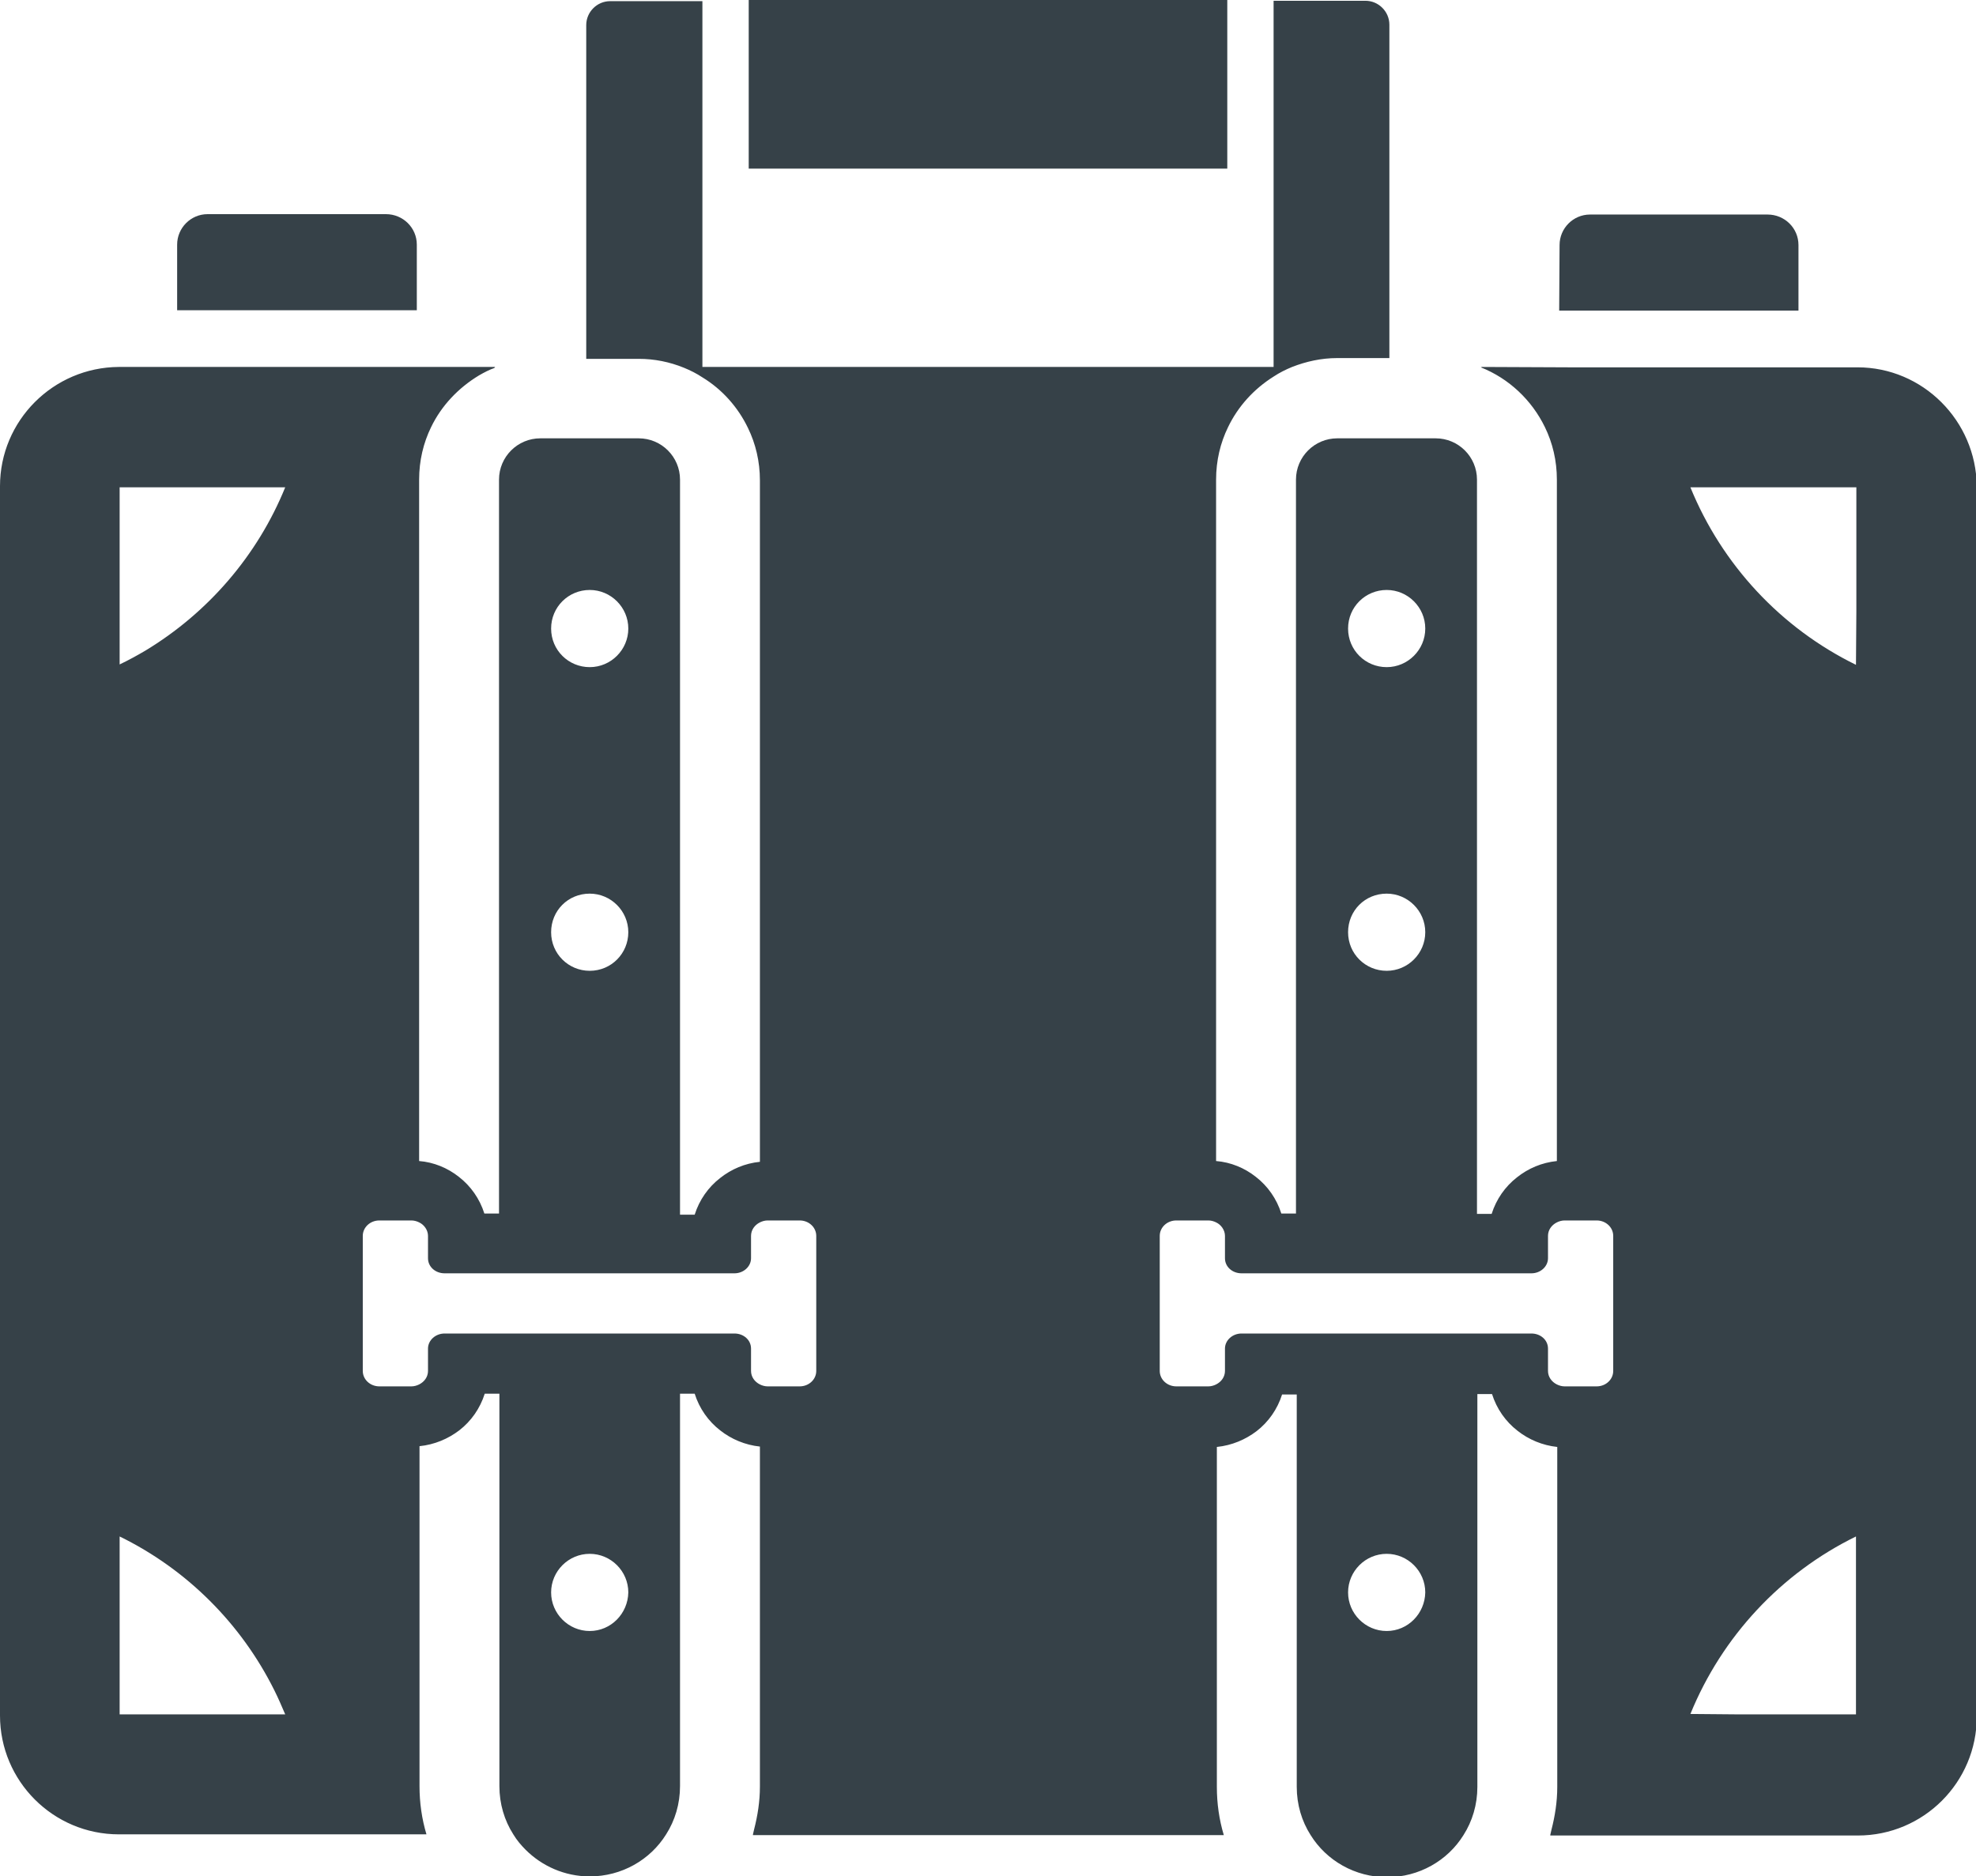
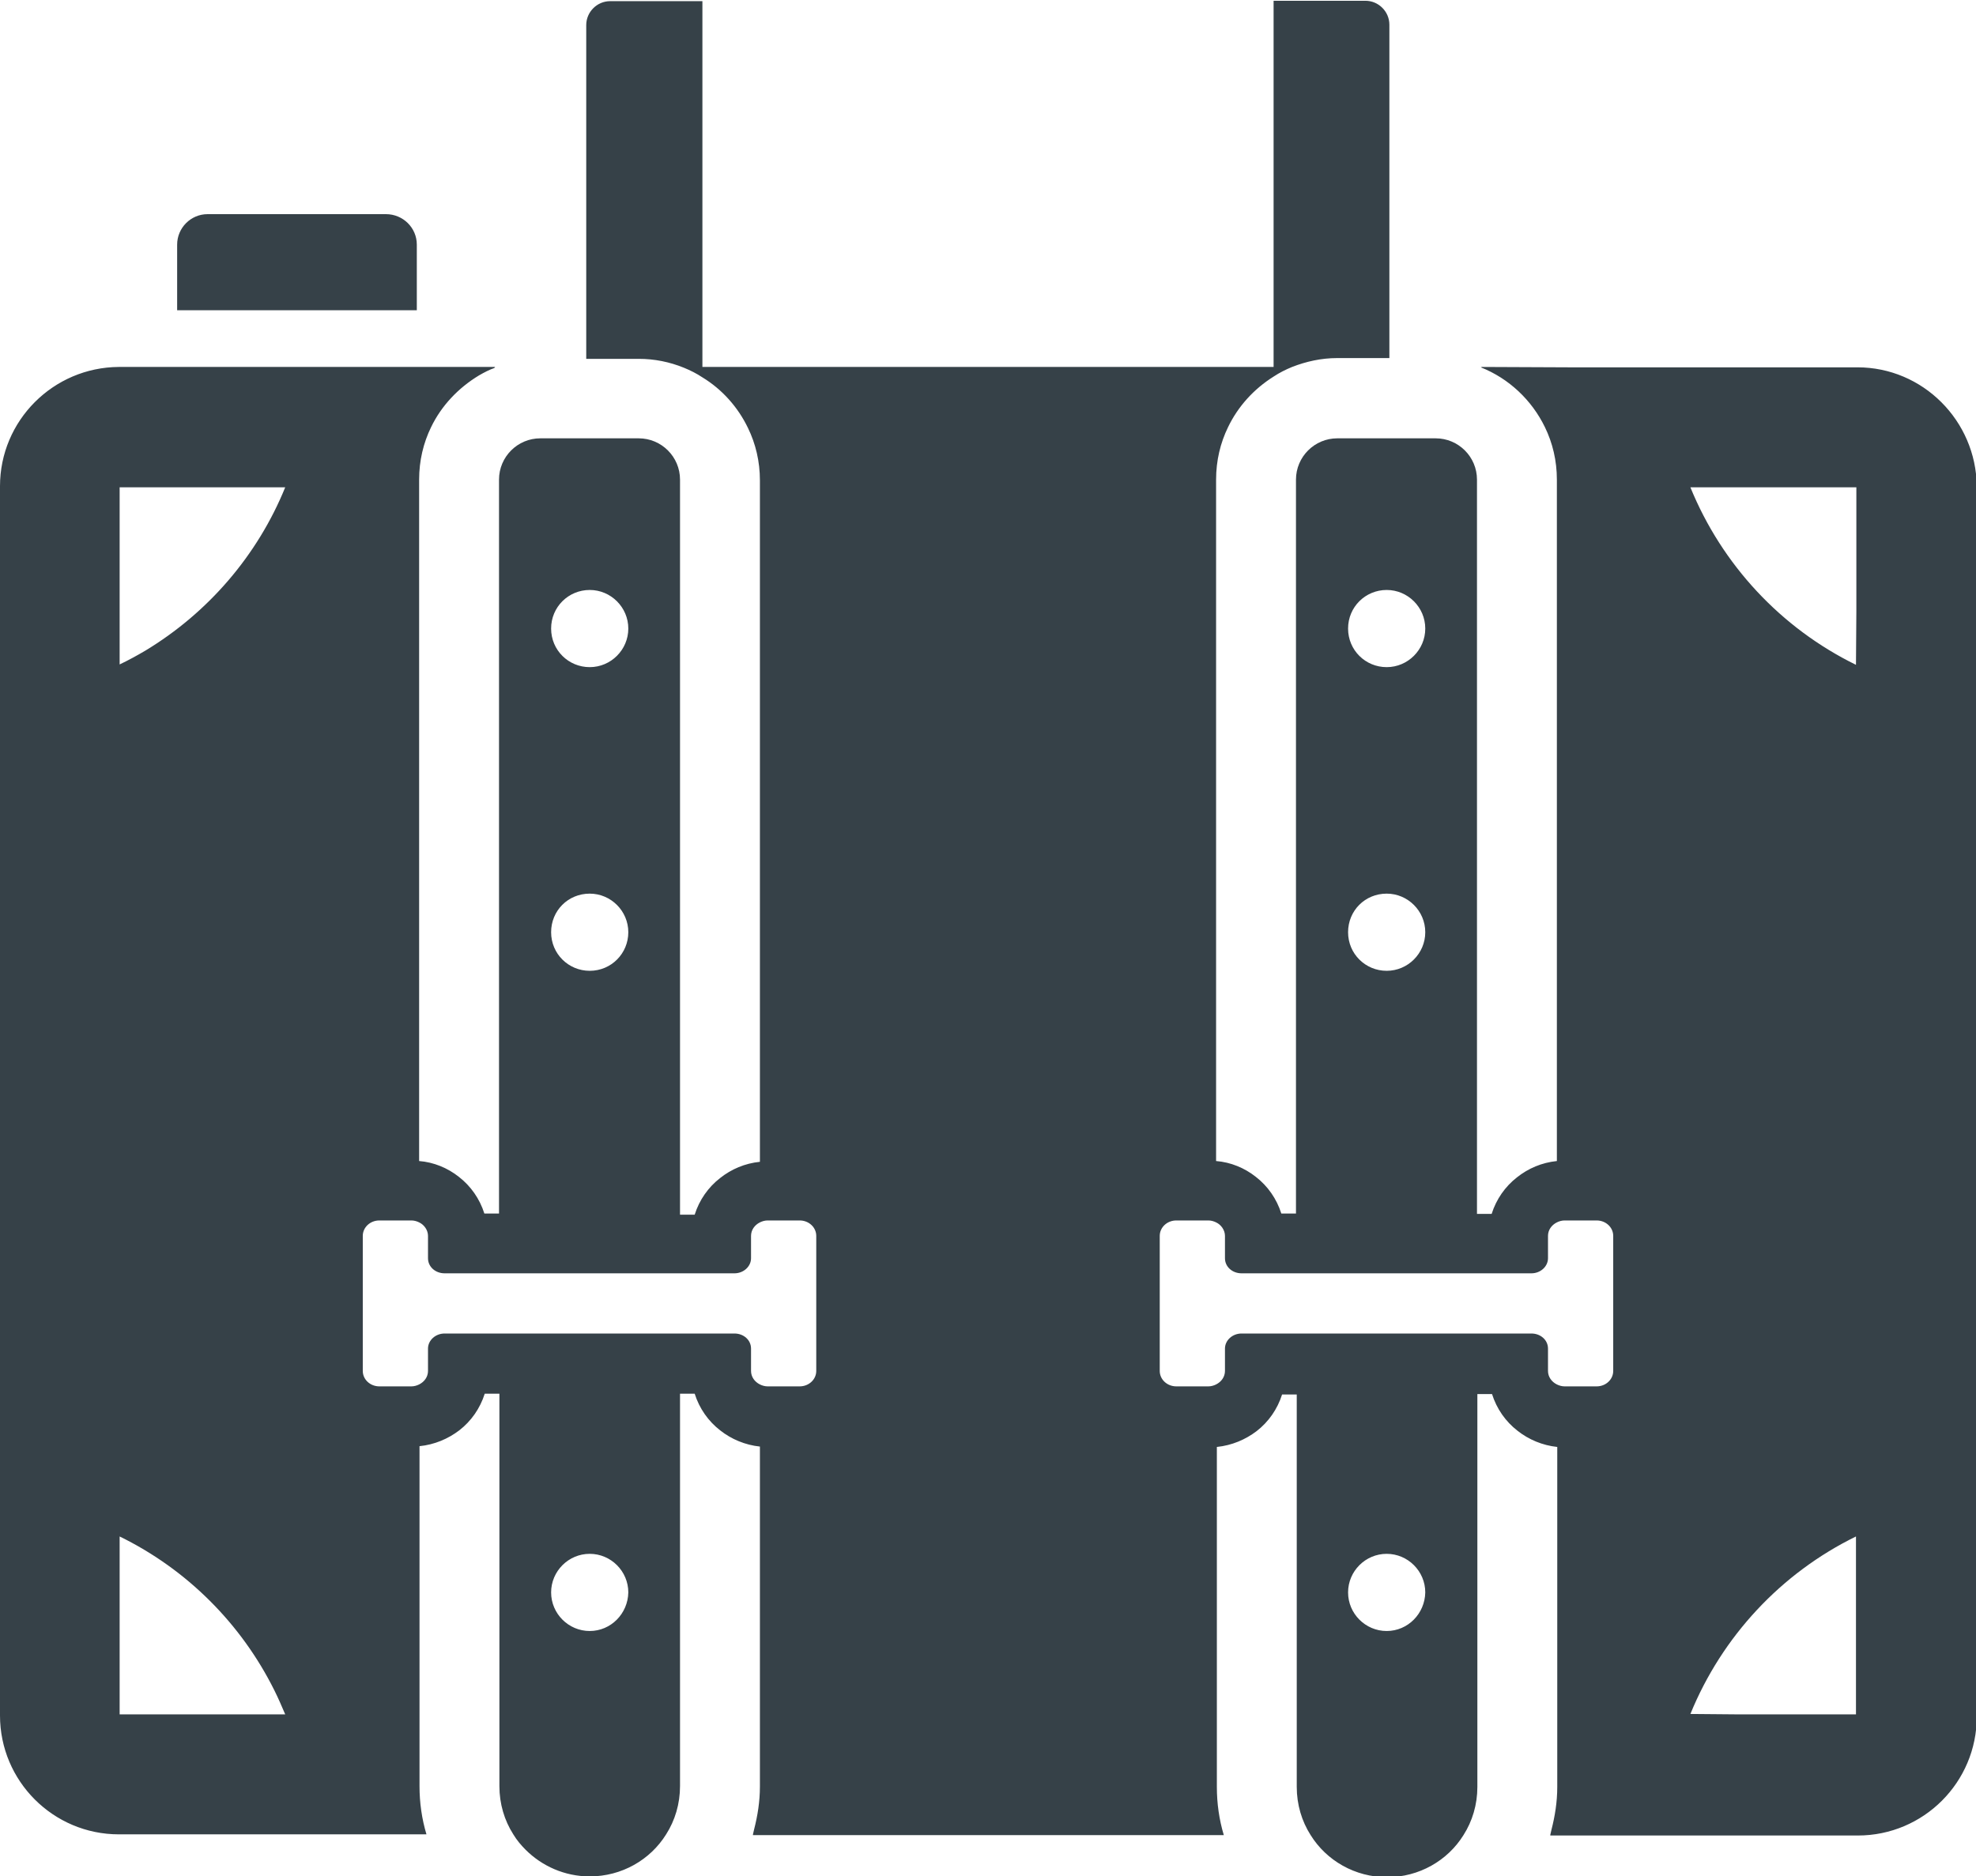
<svg xmlns="http://www.w3.org/2000/svg" version="1.1" id="_x31_0" x="0px" y="0px" viewBox="0 0 512 486.2" style="enable-background:new 0 0 512 486.2;" xml:space="preserve">
  <style type="text/css">
	.st0{fill:#364148;}
</style>
  <g>
    <path class="st0" d="M481.3,95.2h-8h-41.6h-25l-23-0.1c0.1,0,0.2,0.1,0.3,0.1h-0.3c7.3,2.9,13.2,8.5,16.6,15.5   c2,4.1,3.1,8.7,3.1,13.6v1.9v174.7c-3.9,0.4-7.4,1.9-10.3,4.2c-3.1,2.4-5.4,5.7-6.6,9.5h-3.8V126.2v-1.9c0-5.9-4.8-10.7-10.7-10.7   h-25.5c-5.9,0-10.7,4.8-10.7,10.7v1.9v188.3H332c-1.2-3.8-3.5-7.1-6.6-9.5c-2.9-2.3-6.5-3.8-10.3-4.1V126.2v-1.9   c0-4.9,1.1-9.5,3.1-13.6c2.6-5.4,6.7-9.9,11.8-13.1c1.5-1,3.1-1.8,4.8-2.5c3.6-1.4,7.5-2.3,11.7-2.3H360V6.4c0-3.4-2.8-6.2-6.2-6.2   H330v94.5v0.4H182V0.3h-23.9c-3.4,0-6.2,2.8-6.2,6.2V93h13.6c4.1,0,8,0.8,11.7,2.3c1.7,0.7,3.3,1.5,4.8,2.5   c5.1,3.1,9.2,7.7,11.8,13.1c2,4.1,3.1,8.7,3.1,13.6v1.9v174.7c-3.9,0.4-7.4,1.9-10.3,4.2c-3.1,2.4-5.4,5.7-6.6,9.5h-3.8V126.2v-1.9   c0-5.9-4.8-10.7-10.7-10.7H140c-5.9,0-10.7,4.8-10.7,10.7v1.9v187.3v1h-3.8c-1.2-3.8-3.5-7.1-6.6-9.5c-2.9-2.3-6.5-3.8-10.3-4.1   V126.2v-1.9c0-4.9,1.1-9.5,3.1-13.6c2.7-5.6,7.1-10.2,12.4-13.4c1.4-0.8,2.7-1.5,4.2-2H128c0.1,0,0.2-0.1,0.3-0.2h-48H38.8h-8   C13.8,95.2,0,109,0,126v8v46.9v208.8v46.9v8c0,17,13.8,30.8,30.8,30.8h8h41.5h23.1l6.9,0c0,0,0,0,0,0h0.2c-1.2-4-1.8-8.2-1.8-12.5   v-3v-15.5v-69.6c3.9-0.4,7.4-1.9,10.3-4.1c3.1-2.4,5.4-5.7,6.6-9.5h3.8v83.2v15.5v3c0,4.6,1.3,8.9,3.6,12.5c0.9,1.5,2,2.8,3.2,4   c4.2,4.2,10.1,6.9,16.6,6.9c8.3,0,15.7-4.3,19.8-10.9c2.3-3.6,3.6-7.9,3.6-12.5v-3v-15.5v-83.2h3.8c1.2,3.8,3.5,7.1,6.6,9.5   c2.9,2.3,6.5,3.8,10.3,4.2v69.6v15.5v3c0,3.9-0.6,7.6-1.5,11.1c-0.1,0.4-0.2,0.9-0.3,1.3h0c0,0,0,0.1,0,0.2h93.9l27.9,0   c0,0,0,0,0,0h0.2c-1.2-4-1.8-8.2-1.8-12.5v-3v-15.5v-69.6c3.9-0.4,7.4-1.9,10.3-4.1c3.1-2.4,5.4-5.7,6.6-9.5h3.8v83.2v15.5v3   c0,4.6,1.3,8.9,3.6,12.5c4.1,6.6,11.5,10.9,19.8,10.9c8.3,0,15.7-4.3,19.8-10.9c2.3-3.6,3.6-7.9,3.6-12.5v-3v-15.5v-82.8v-0.5h3.8   c1.2,3.8,3.5,7.1,6.6,9.5c2.9,2.3,6.5,3.8,10.3,4.2v69.6v15.5v3c0,3.9-0.6,7.6-1.5,11.1c-0.1,0.4-0.2,0.9-0.3,1.3h0   c0,0,0,0.1,0,0.2h30.1h41.6h8c17,0,30.8-13.8,30.8-30.8v-8v-46.9V180.9V134v-8C512,109,498.2,95.2,481.3,95.2z M438,444.2   c8.2-20.1,23.5-36.5,42.9-46v46.1h-31.5L438,444.2z M480.9,172.3c-19.4-9.5-34.7-25.9-42.9-46H481v32.1L480.9,172.3z M359.3,422.7   c-5.5,0-10-4.5-10-10c0-5.5,4.5-10,10-10c5.5,0,10,4.5,10,10C369.2,418.2,364.8,422.7,359.3,422.7z M152.8,422.7   c-5.5,0-10-4.5-10-10c0-5.5,4.5-10,10-10c5.5,0,10,4.5,10,10C162.7,418.2,158.3,422.7,152.8,422.7z M152.8,172.9   c-5.5,0-10-4.4-10-10s4.5-10,10-10c5.5,0,10,4.5,10,10S158.3,172.9,152.8,172.9z M152.8,231.6c5.5,0,10,4.5,10,10s-4.4,10-10,10   c-5.5,0-10-4.4-10-10S147.2,231.6,152.8,231.6z M194.6,355.3v-5.8c0-2.2-1.9-3.9-4.3-3.9h-3.8h-10.3h-46.9h-10.3h-3.8   c-2.4,0-4.3,1.8-4.3,3.9v5.8c0,1.5-0.9,2.8-2.3,3.5c-0.6,0.3-1.3,0.5-2,0.5h-8.3c-2.4,0-4.3-1.8-4.3-4v-35c0-2.2,1.9-4,4.3-4h8.3   c0.7,0,1.4,0.2,2,0.5c1.3,0.6,2.3,2,2.3,3.5v5.8c0,2.2,1.9,3.9,4.3,3.9h3.8h10.3h46.9h10.3h3.8c2.4,0,4.3-1.8,4.3-3.9v-5.8   c0-1.5,0.9-2.8,2.3-3.5c0.6-0.3,1.3-0.5,2-0.5h8.3c2.4,0,4.3,1.8,4.3,4v35c0,2.2-1.9,4-4.3,4h-8.3c-0.7,0-1.4-0.2-2-0.5   C195.5,358.1,194.6,356.8,194.6,355.3z M359.3,172.9c-5.5,0-10-4.4-10-10s4.5-10,10-10c5.5,0,10,4.5,10,10S364.8,172.9,359.3,172.9   z M359.3,231.6c5.5,0,10,4.5,10,10s-4.5,10-10,10c-5.5,0-10-4.4-10-10S353.7,231.6,359.3,231.6z M401.1,355.3v-5.8   c0-2.2-1.9-3.9-4.3-3.9H393h-10.3h-46.9h-10.3h-3.8c-2.4,0-4.3,1.8-4.3,3.9v5.8c0,1.5-0.9,2.8-2.3,3.5c-0.6,0.3-1.3,0.5-2,0.5h-8.3   c-2.4,0-4.3-1.8-4.3-4v-35c0-2.2,1.9-4,4.3-4h8.3c0.7,0,1.4,0.2,2,0.5c1.3,0.6,2.3,2,2.3,3.5v5.8c0,2.2,1.9,3.9,4.3,3.9h3.8h10.3   h46.9H393h3.8c2.4,0,4.3-1.8,4.3-3.9v-5.8c0-1.5,0.9-2.8,2.3-3.5c0.6-0.3,1.3-0.5,2-0.5h8.3c2.4,0,4.3,1.8,4.3,4v35   c0,2.2-1.9,4-4.3,4h-8.3c-0.7,0-1.4-0.2-2-0.5C402,358.1,401.1,356.8,401.1,355.3z M73.9,126.3c-7.2,17.7-20,32.5-36.2,42.3   c-2.2,1.3-4.4,2.5-6.7,3.6v-45.9h31.1L73.9,126.3z M31,444.3v-46.1c17.4,8.5,31.5,22.6,40.1,39.9c1,2,1.9,4.1,2.8,6.2H31z" />
-     <rect x="194" class="st0" width="124" height="43.7" />
    <path class="st0" d="M108,80.4v-17c0-4.4-3.6-7.9-8-7.9H71.8h-18c-4.4,0-7.9,3.6-7.9,7.9v17h33.5H108z" />
-     <path class="st0" d="M404,80.3v0.2h28.5h33.5v-17c0-4.4-3.6-7.9-8-7.9h-18H412c-4.4,0-7.9,3.6-7.9,7.9L404,80.3L404,80.3L404,80.3   L404,80.3z" />
  </g>
</svg>